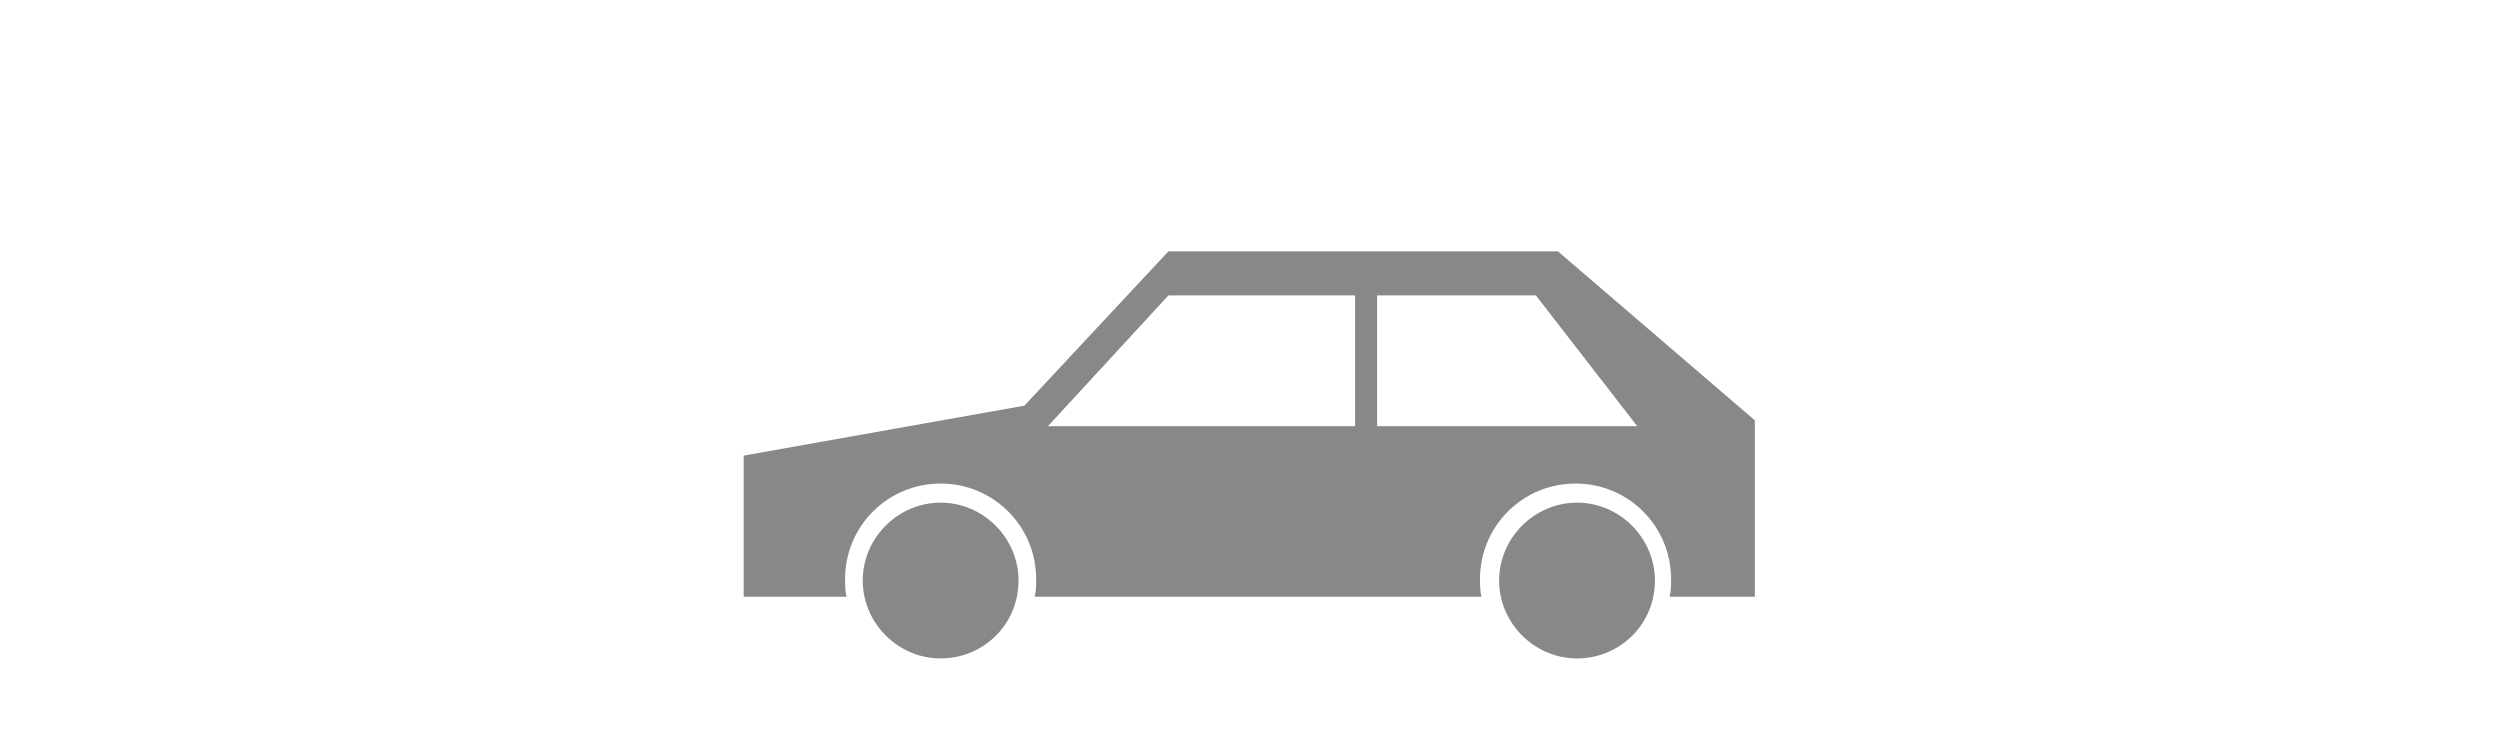
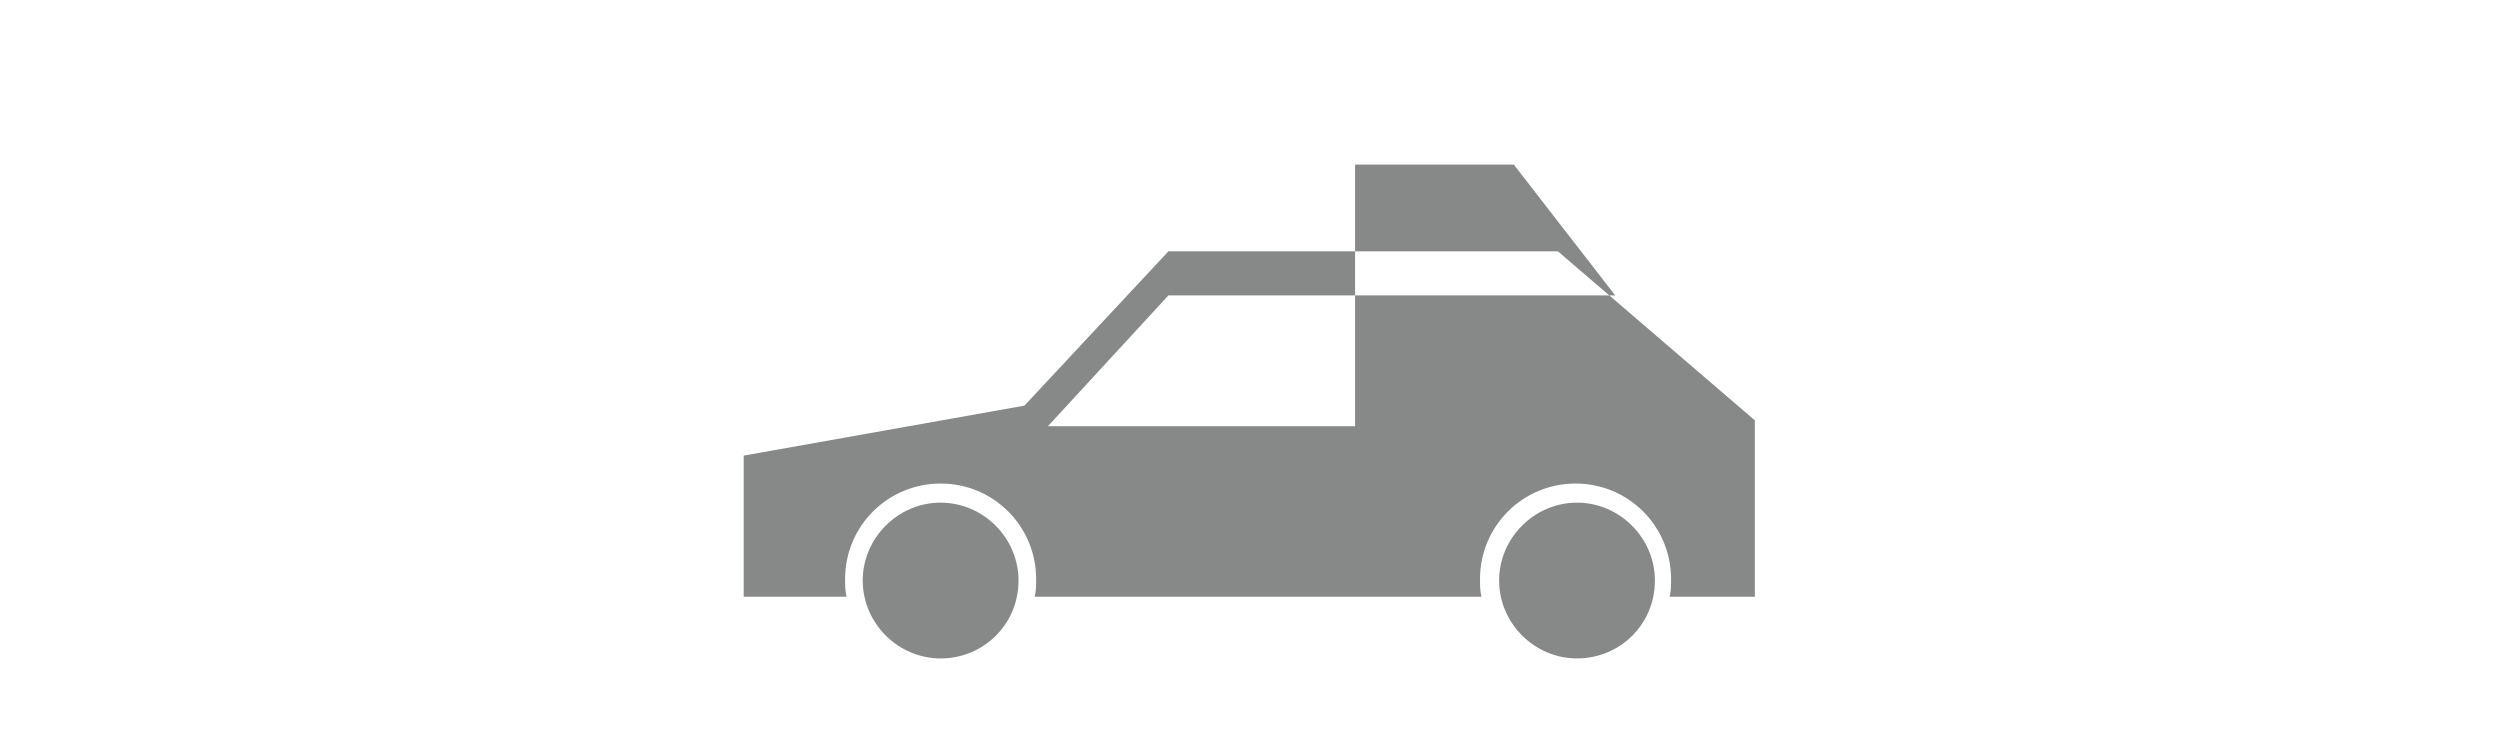
<svg xmlns="http://www.w3.org/2000/svg" version="1.1" id="Ebene_1" x="0px" y="0px" viewBox="0 0 170.1 50.5" style="enable-background:new 0 0 170.1 50.5;" xml:space="preserve">
  <style type="text/css">
	.st0{fill-rule:evenodd;clip-rule:evenodd;fill:#878888;}
</style>
-   <path class="st0" d="M64,34.2c2.9,0,5.3,2.4,5.3,5.3c0,3-2.4,5.3-5.3,5.3c-2.9,0-5.3-2.4-5.3-5.3C58.7,36.6,61.1,34.2,64,34.2z   M107.3,34.2c2.9,0,5.3,2.4,5.3,5.3c0,3-2.4,5.3-5.3,5.3c-2.9,0-5.3-2.4-5.3-5.3C102,36.6,104.4,34.2,107.3,34.2z M50.6,40.7v-9.7  l19.1-3.4l9.8-10.5h26.5l13.4,11.5v12h-5.8c0.1-0.4,0.1-0.8,0.1-1.2c0-3.6-2.9-6.5-6.5-6.5c-3.6,0-6.5,2.9-6.5,6.5  c0,0.4,0,0.8,0.1,1.2H70.4c0.1-0.4,0.1-0.8,0.1-1.2c0-3.6-2.9-6.5-6.5-6.5c-3.6,0-6.5,2.9-6.5,6.5c0,0.4,0,0.8,0.1,1.2H50.6z   M92.2,20.1l0,8.9H71.3l8.2-8.9H92.2z M93.7,29l0-8.9h10.8l6.9,8.9H93.7z" />
+   <path class="st0" d="M64,34.2c2.9,0,5.3,2.4,5.3,5.3c0,3-2.4,5.3-5.3,5.3c-2.9,0-5.3-2.4-5.3-5.3C58.7,36.6,61.1,34.2,64,34.2z   M107.3,34.2c2.9,0,5.3,2.4,5.3,5.3c0,3-2.4,5.3-5.3,5.3c-2.9,0-5.3-2.4-5.3-5.3C102,36.6,104.4,34.2,107.3,34.2z M50.6,40.7v-9.7  l19.1-3.4l9.8-10.5h26.5l13.4,11.5v12h-5.8c0.1-0.4,0.1-0.8,0.1-1.2c0-3.6-2.9-6.5-6.5-6.5c-3.6,0-6.5,2.9-6.5,6.5  c0,0.4,0,0.8,0.1,1.2H70.4c0.1-0.4,0.1-0.8,0.1-1.2c0-3.6-2.9-6.5-6.5-6.5c-3.6,0-6.5,2.9-6.5,6.5c0,0.4,0,0.8,0.1,1.2H50.6z   M92.2,20.1l0,8.9H71.3l8.2-8.9H92.2z l0-8.9h10.8l6.9,8.9H93.7z" />
</svg>